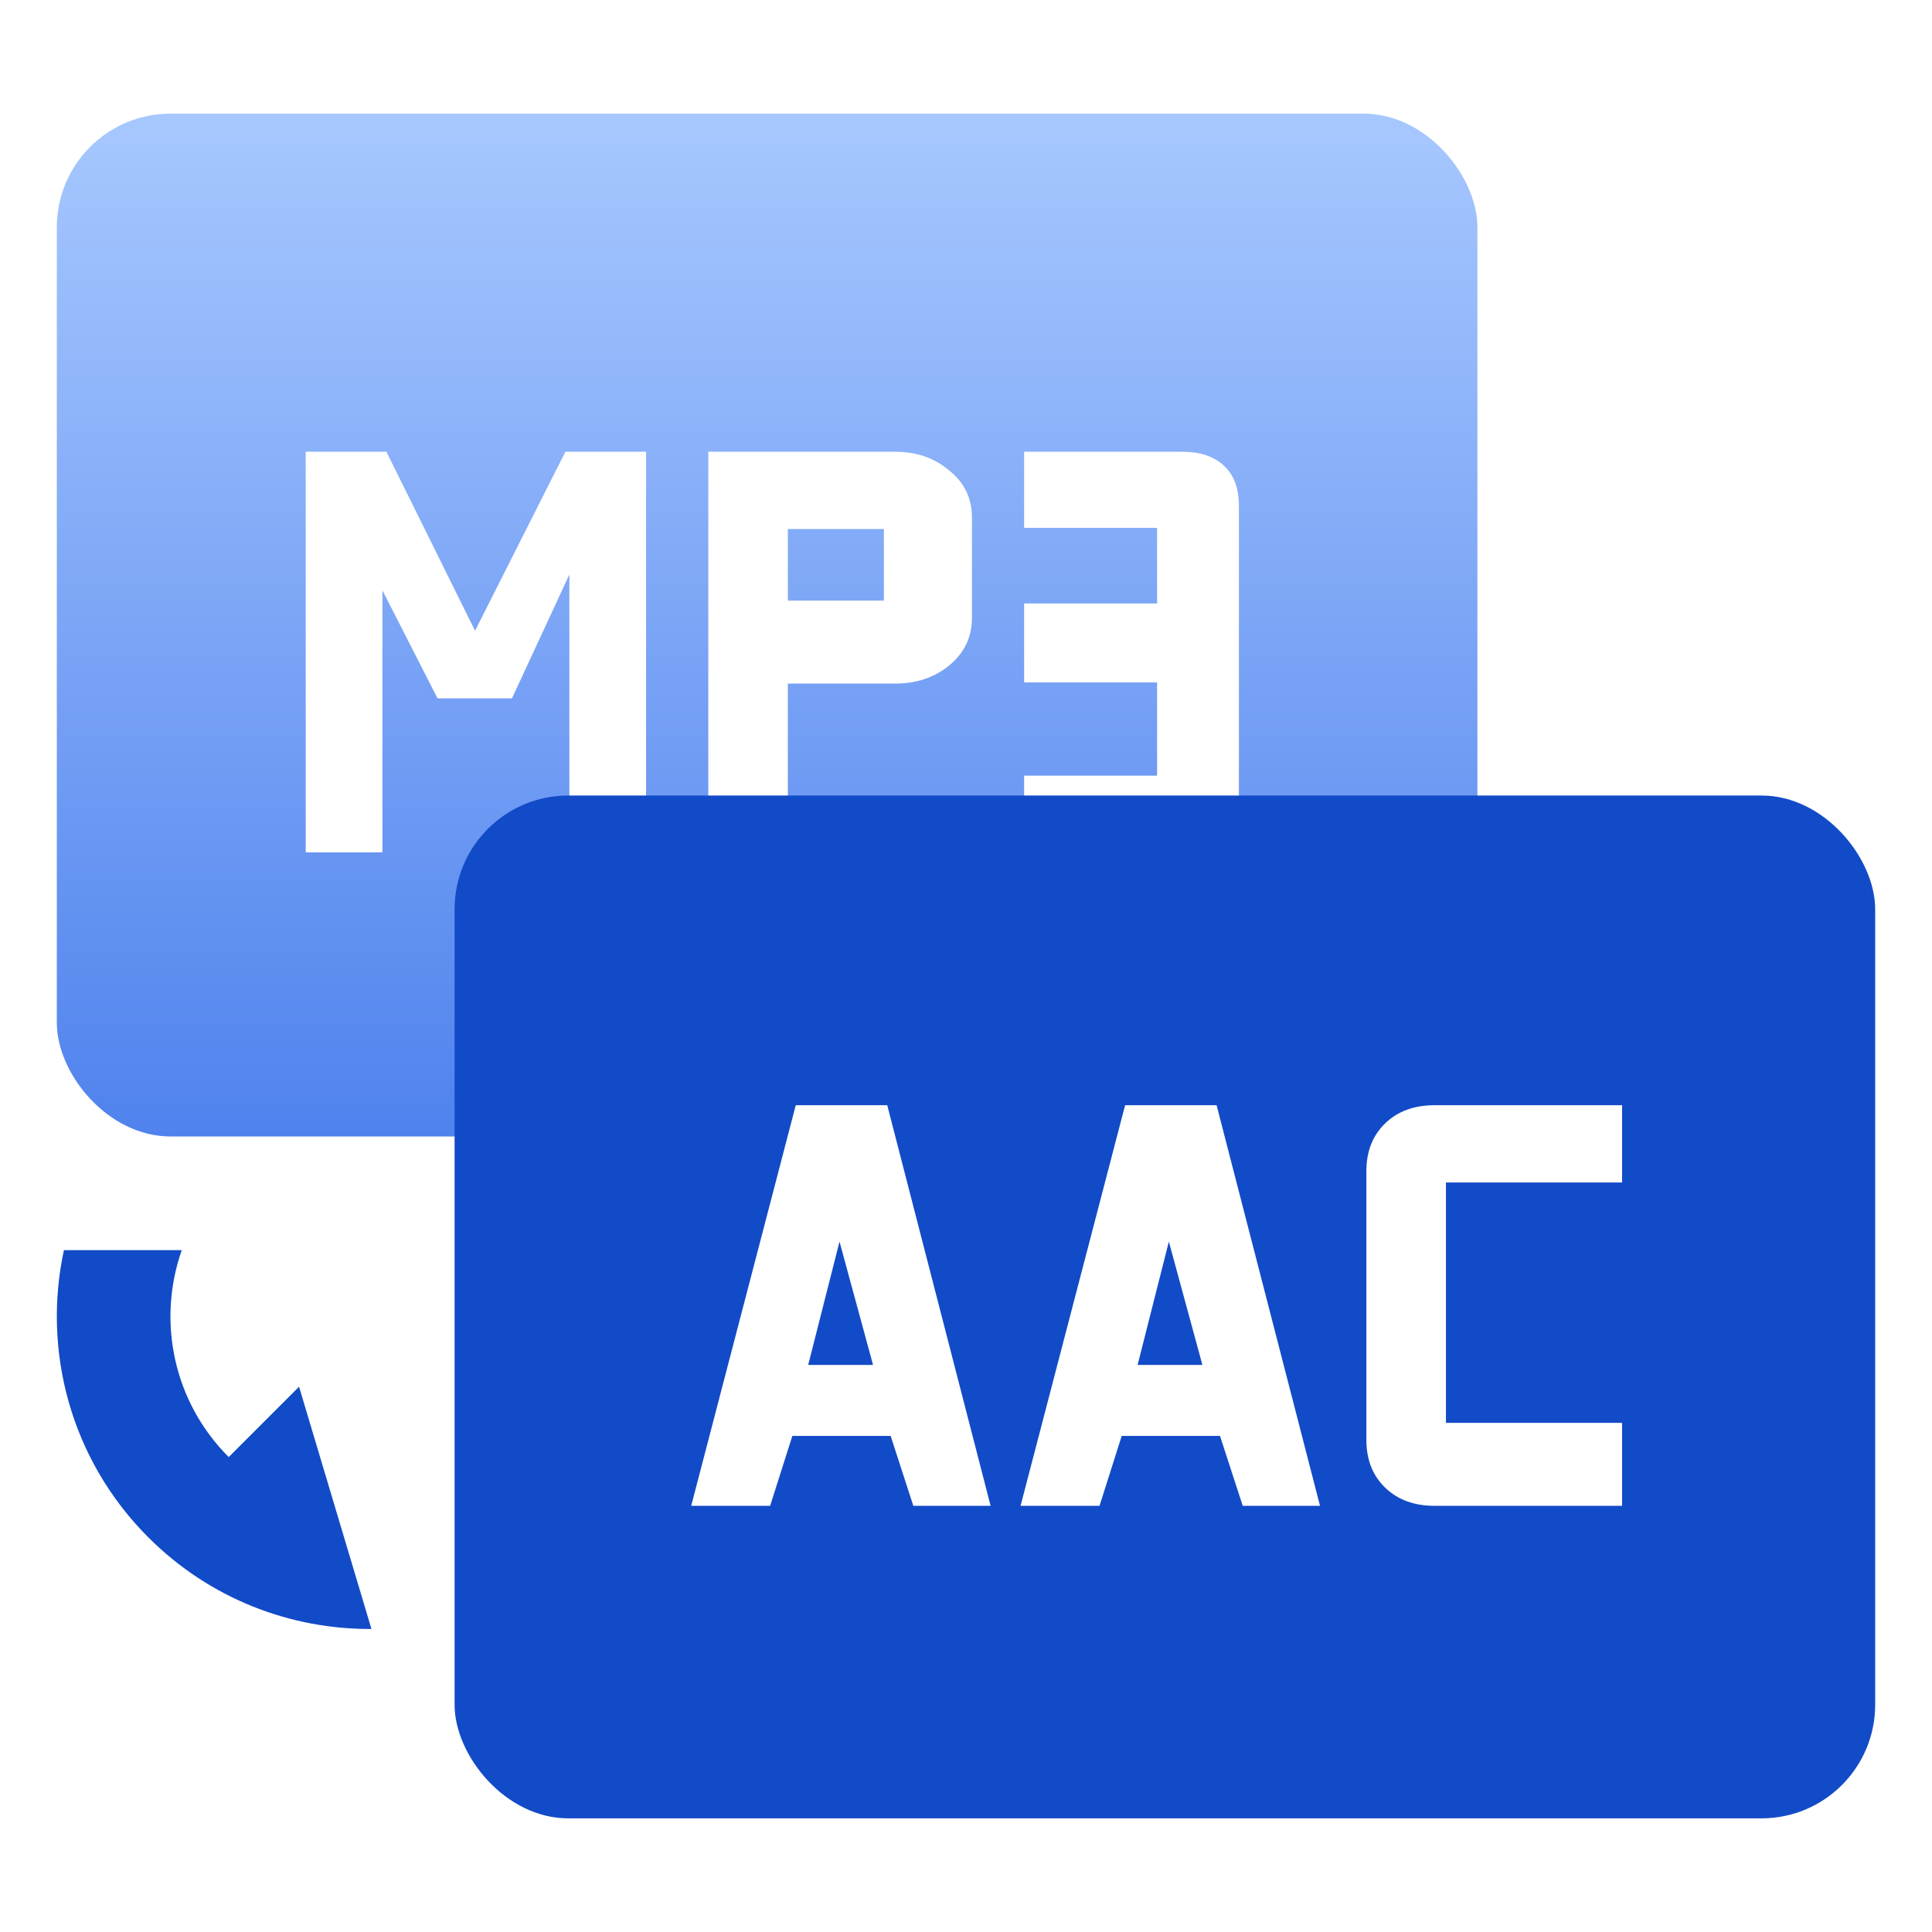
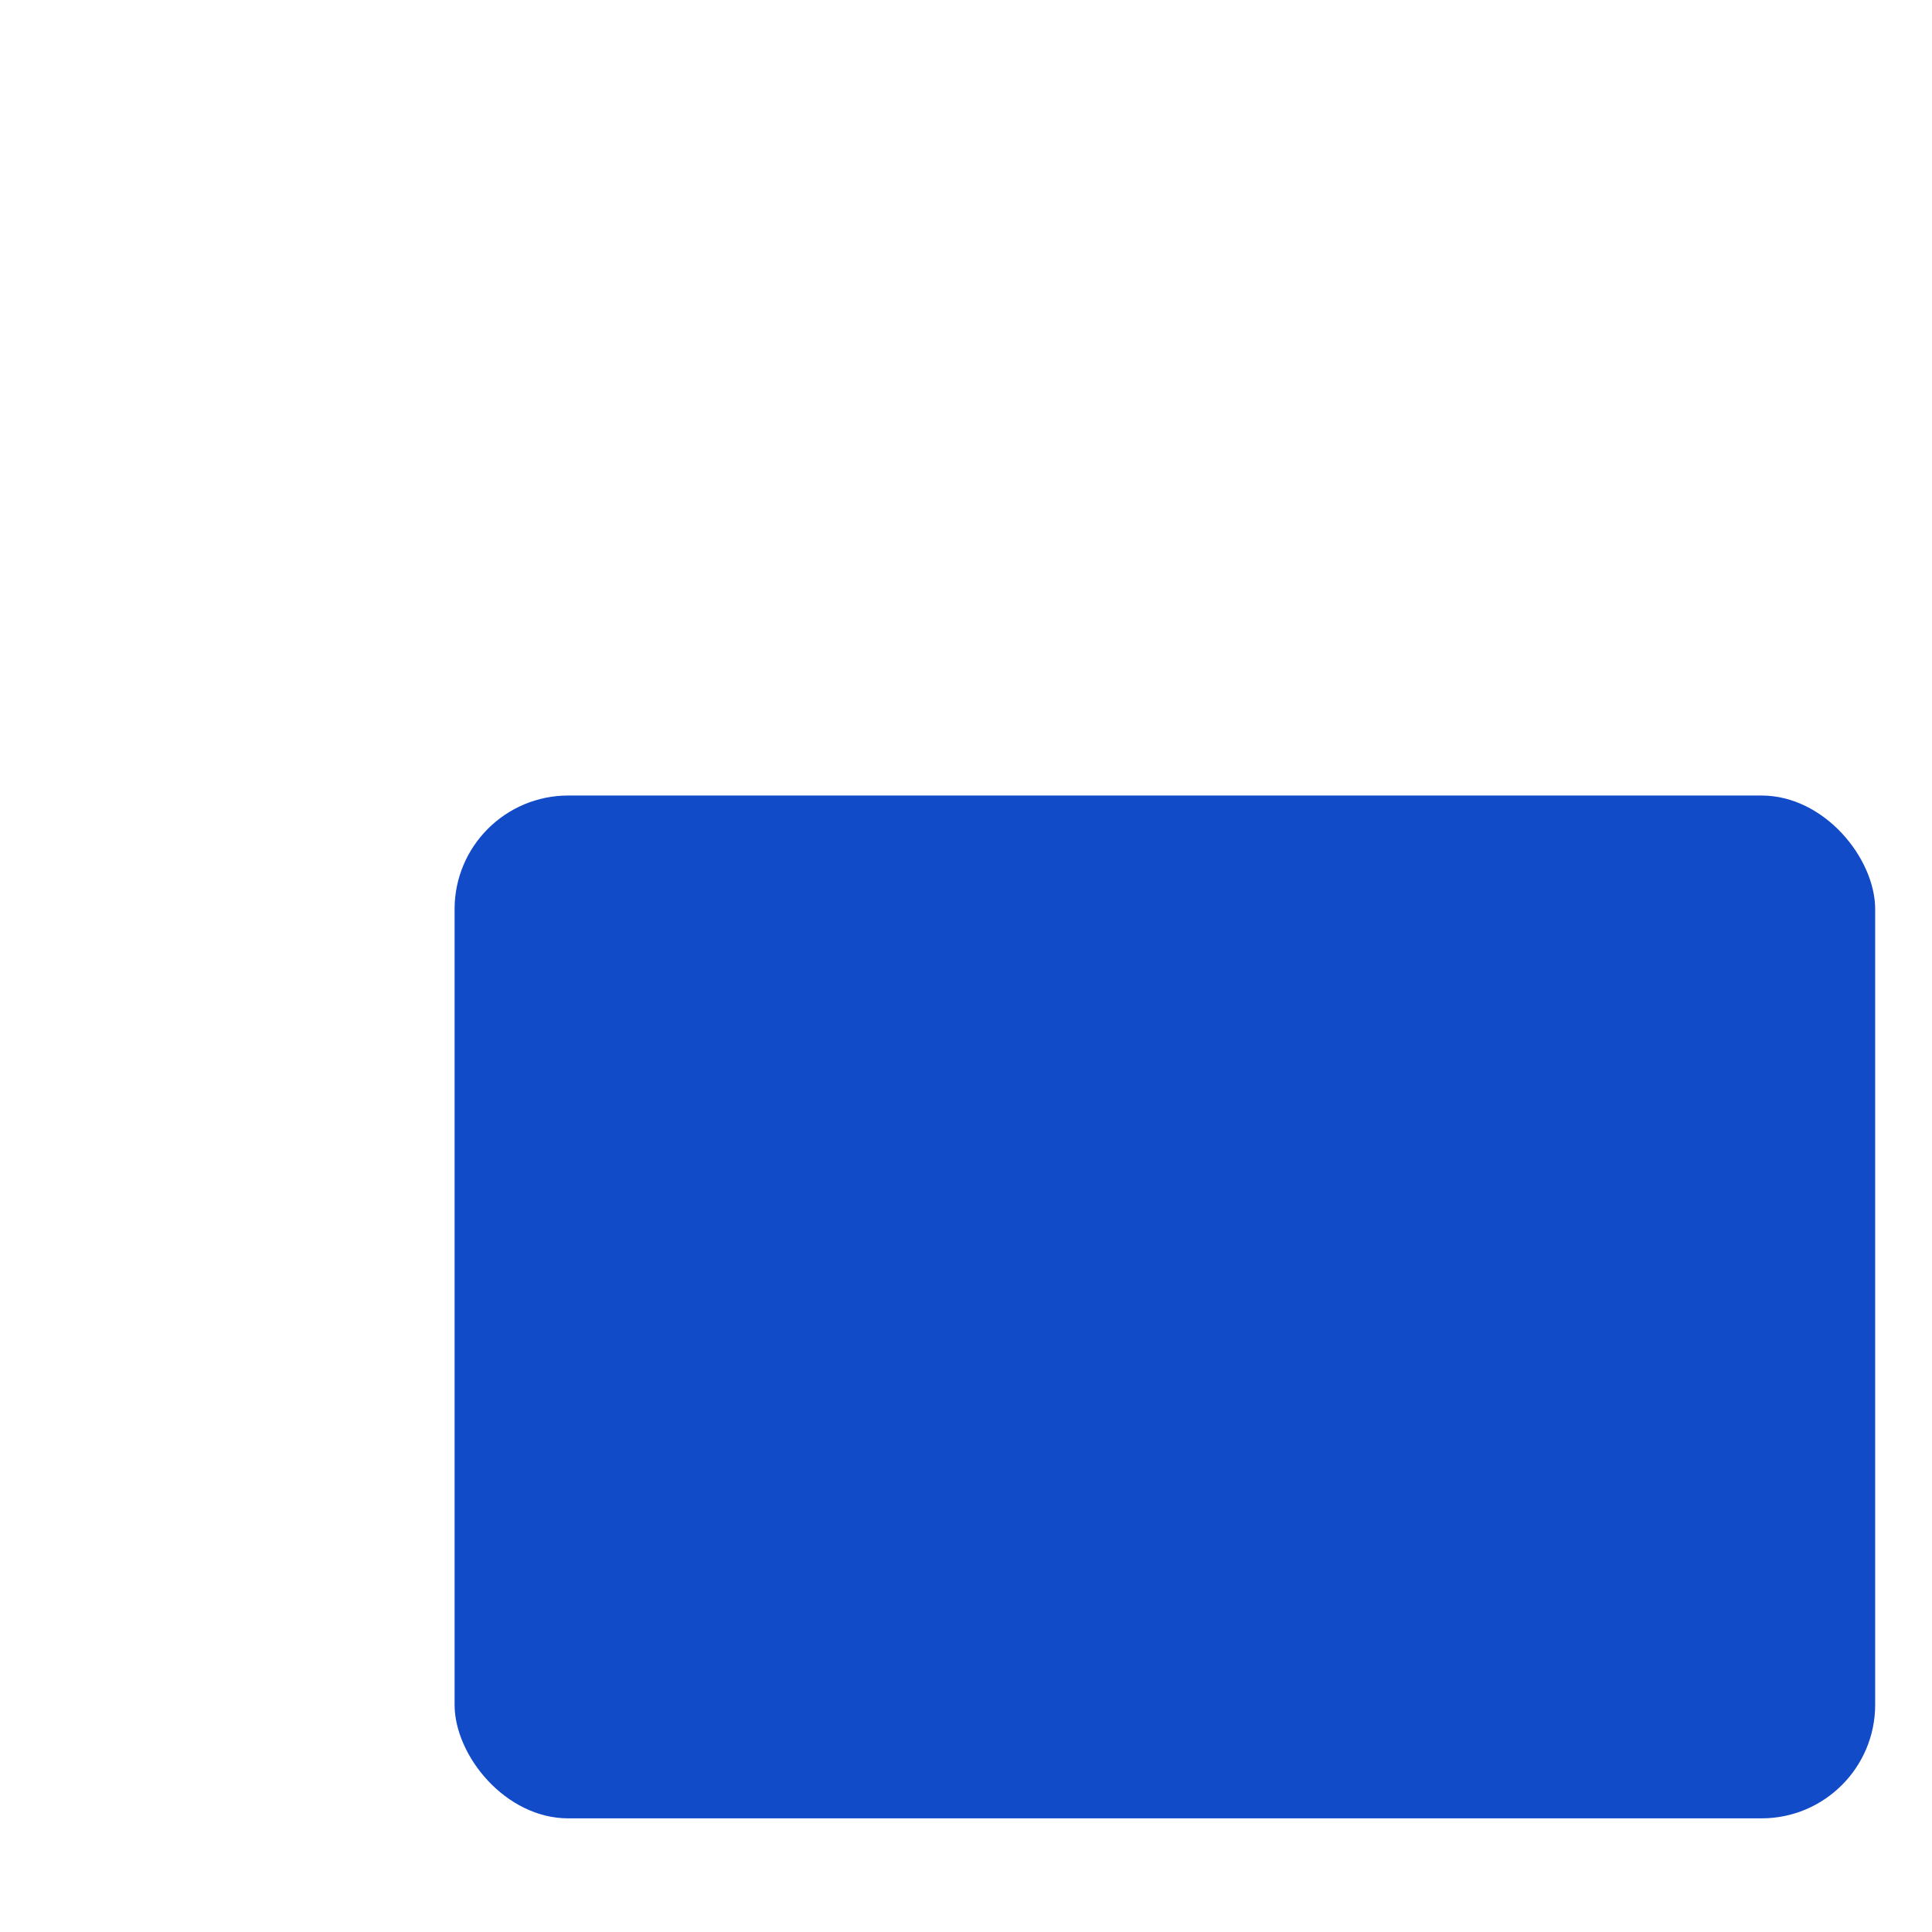
<svg xmlns="http://www.w3.org/2000/svg" width="34" height="34" viewBox="0 0 34 34" fill="none">
-   <rect opacity="0.8" x="1" y="2" width="25" height="18" rx="2" fill="url(#paint0_linear_2904_7118)" />
-   <path d="M11.37 15H10.02V10.11L9.01 12.29H7.7L6.73 10.39V15H5.38V7.95H6.8L8.36 11.1L9.95 7.95H11.37V15ZM17.105 9.11V10.87C17.105 11.21 16.972 11.49 16.705 11.71C16.445 11.923 16.129 12.03 15.755 12.03H13.865V15H12.465V7.95H15.755C16.129 7.95 16.445 8.06 16.705 8.28C16.972 8.493 17.105 8.77 17.105 9.11ZM15.555 10.57V9.31H13.865V10.57H15.555ZM20.803 15H18.023V13.65H20.363V12.01H18.023V10.62H20.363V9.29H18.023V7.95H20.803C21.123 7.95 21.37 8.033 21.543 8.2C21.716 8.36 21.803 8.593 21.803 8.9V14.05C21.803 14.357 21.716 14.593 21.543 14.76C21.37 14.92 21.123 15 20.803 15Z" fill="white" />
  <rect x="8" y="14" width="25" height="18" rx="2" fill="#124BC7" />
  <g filter="url(#filter0_d_2904_7118)">
-     <path d="M17.433 26.5H16.073L15.674 25.27H13.944L13.553 26.5H12.164L14.004 19.45H15.614L17.433 26.5ZM14.774 21.85L14.223 24.02H15.364L14.774 21.85ZM23.23 26.5H21.87L21.47 25.27H19.74L19.35 26.5H17.96L19.8 19.45H21.41L23.23 26.5ZM20.57 21.85L20.02 24.02H21.16L20.57 21.85ZM25.446 20.81V25.04H28.546V26.5H25.246C24.886 26.5 24.596 26.393 24.376 26.18C24.156 25.967 24.046 25.687 24.046 25.34V20.61C24.046 20.263 24.156 19.983 24.376 19.77C24.596 19.557 24.886 19.45 25.246 19.45H28.546V20.81H25.446Z" fill="white" />
-   </g>
-   <path fill-rule="evenodd" clip-rule="evenodd" d="M1.125 22C0.743 23.766 1.238 25.683 2.611 27.056C3.694 28.139 5.117 28.676 6.537 28.667L5.263 24.404L4.025 25.642C3.04 24.657 2.765 23.231 3.199 22H1.125Z" fill="#124BC7" />
+     </g>
  <defs>
    <filter id="filter0_d_2904_7118" x="10.164" y="17.449" width="20.383" height="11.051" filterUnits="userSpaceOnUse" color-interpolation-filters="sRGB">
      <feFlood flood-opacity="0" result="BackgroundImageFix" />
      <feColorMatrix in="SourceAlpha" type="matrix" values="0 0 0 0 0 0 0 0 0 0 0 0 0 0 0 0 0 0 127 0" result="hardAlpha" />
      <feOffset />
      <feGaussianBlur stdDeviation="1" />
      <feComposite in2="hardAlpha" operator="out" />
      <feColorMatrix type="matrix" values="0 0 0 0 0.071 0 0 0 0 0.294 0 0 0 0 0.78 0 0 0 0.5 0" />
      <feBlend mode="normal" in2="BackgroundImageFix" result="effect1_dropShadow_2904_7118" />
      <feBlend mode="normal" in="SourceGraphic" in2="effect1_dropShadow_2904_7118" result="shape" />
    </filter>
    <linearGradient id="paint0_linear_2904_7118" x1="13.5" y1="2" x2="13.5" y2="20" gradientUnits="userSpaceOnUse">
      <stop stop-color="#91BAFE" />
      <stop offset="1" stop-color="#2463E9" />
    </linearGradient>
  </defs>
</svg>